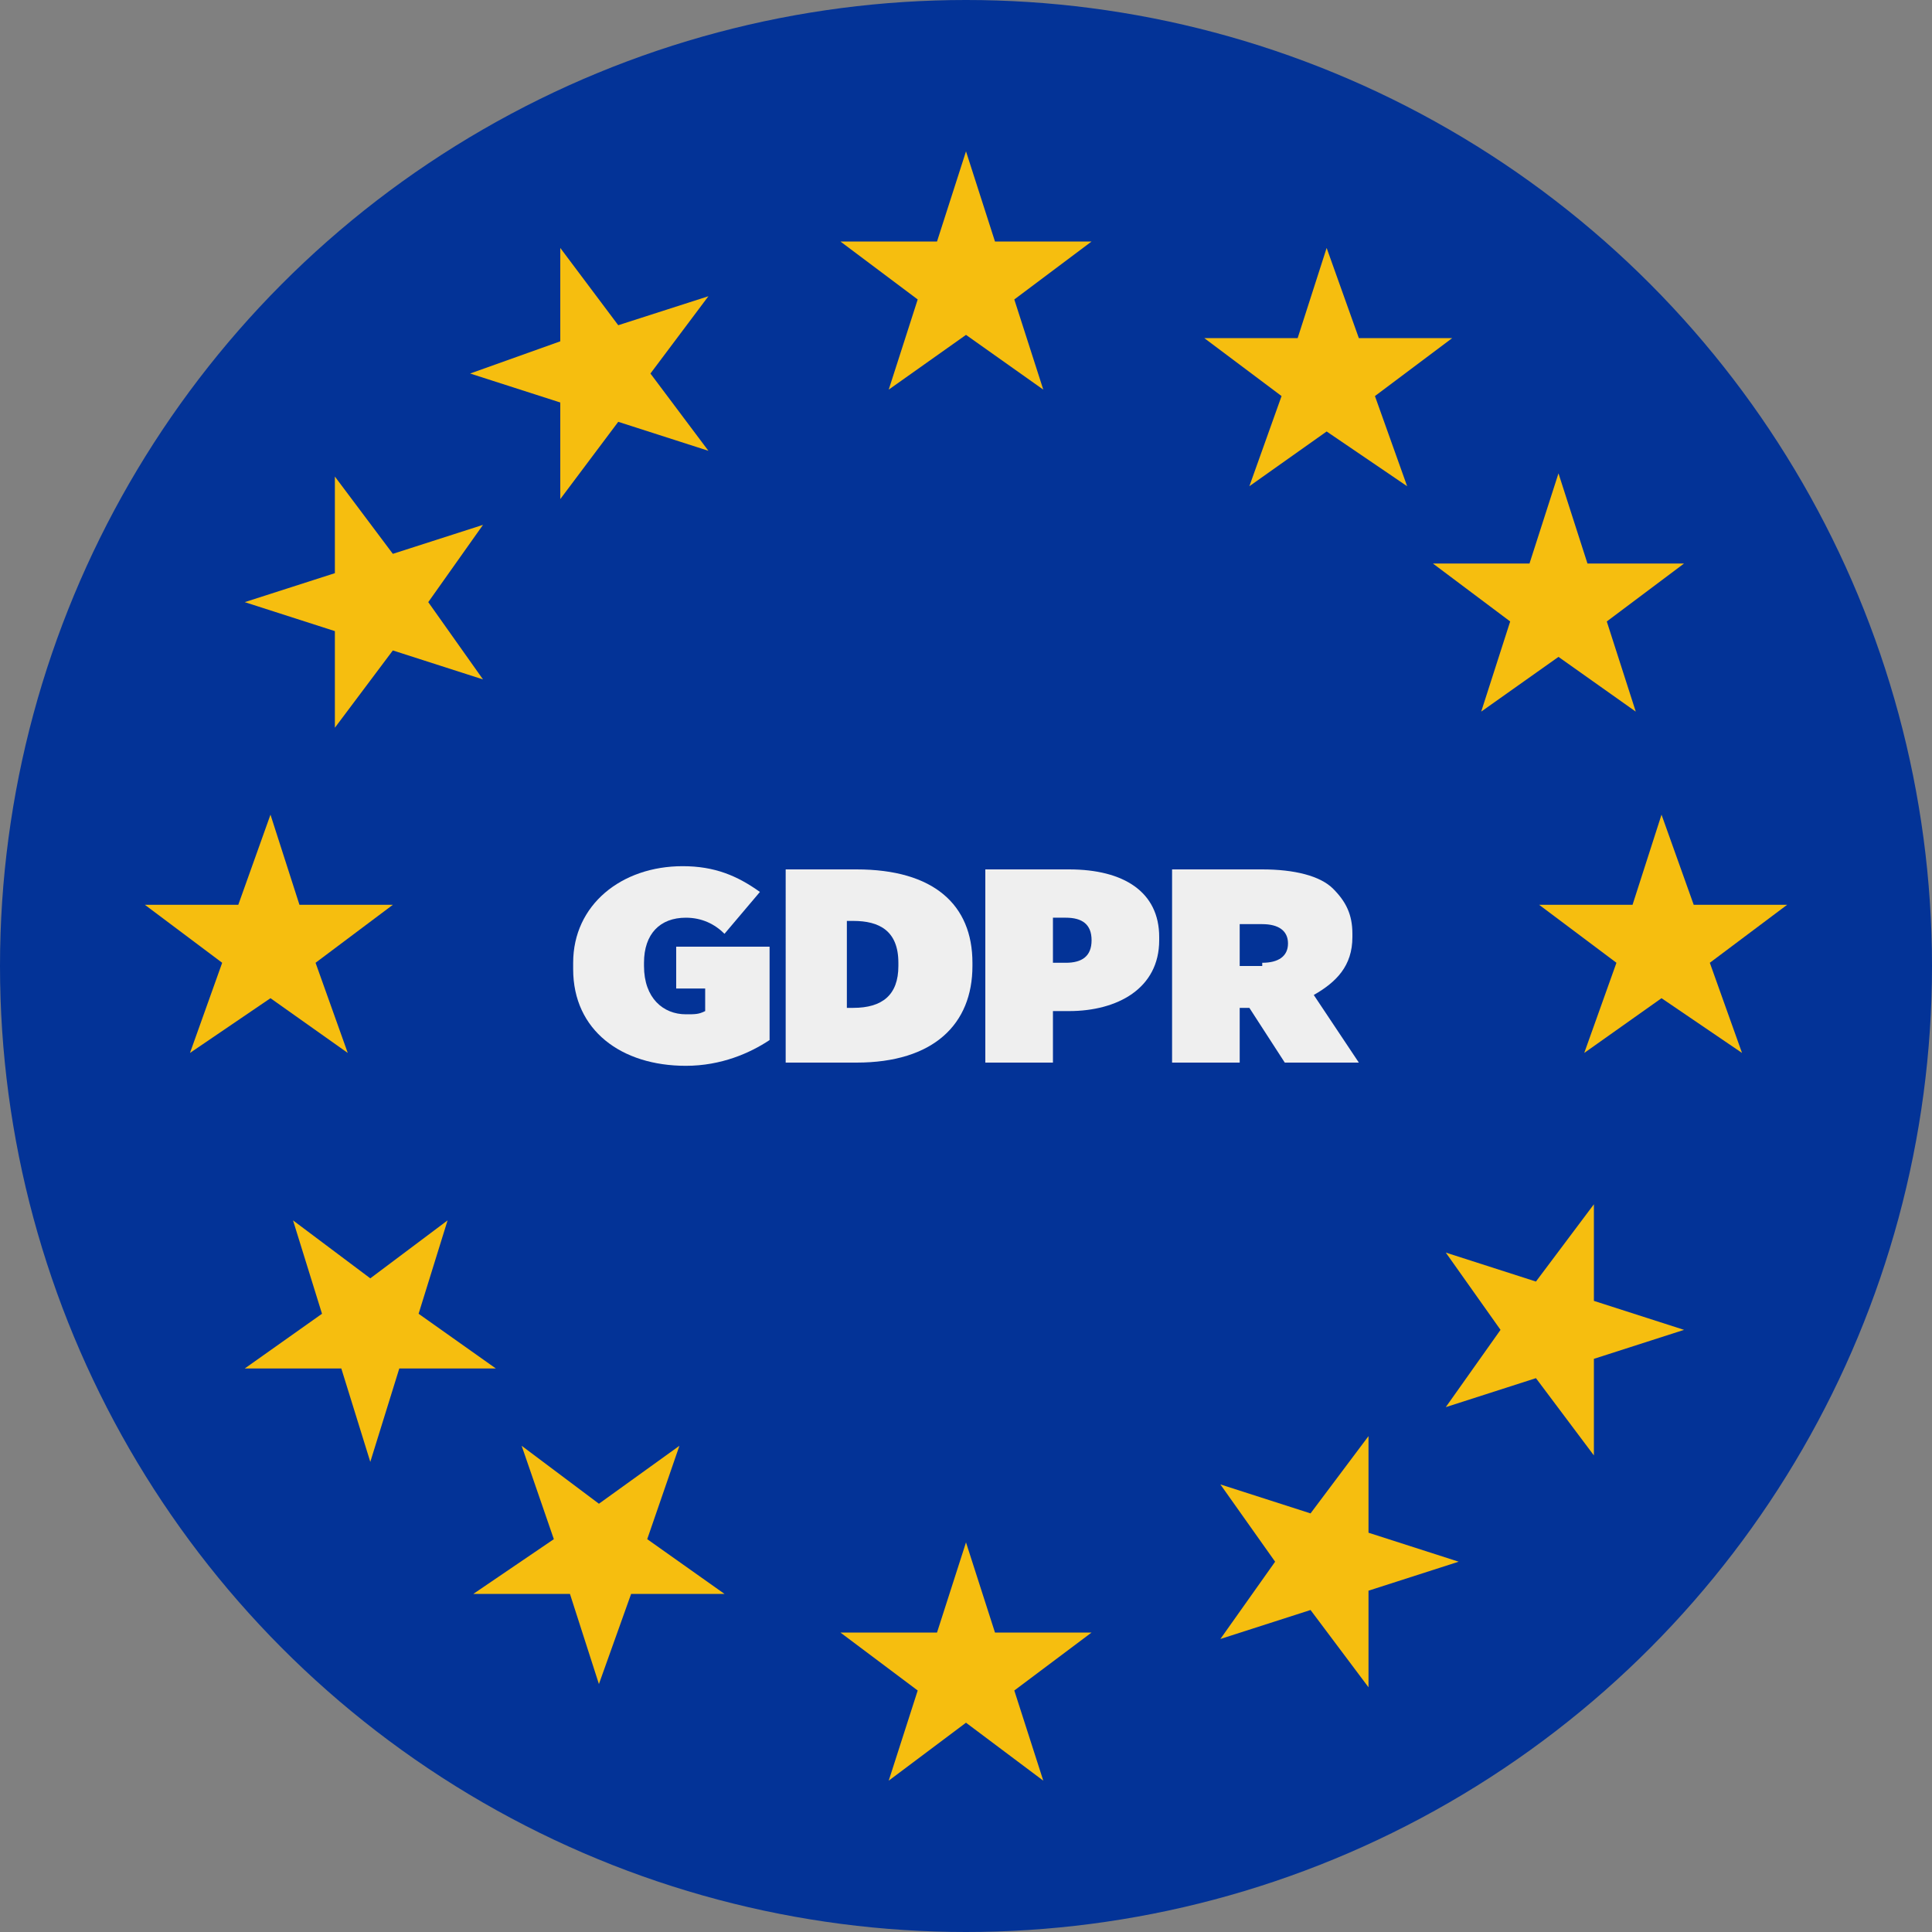
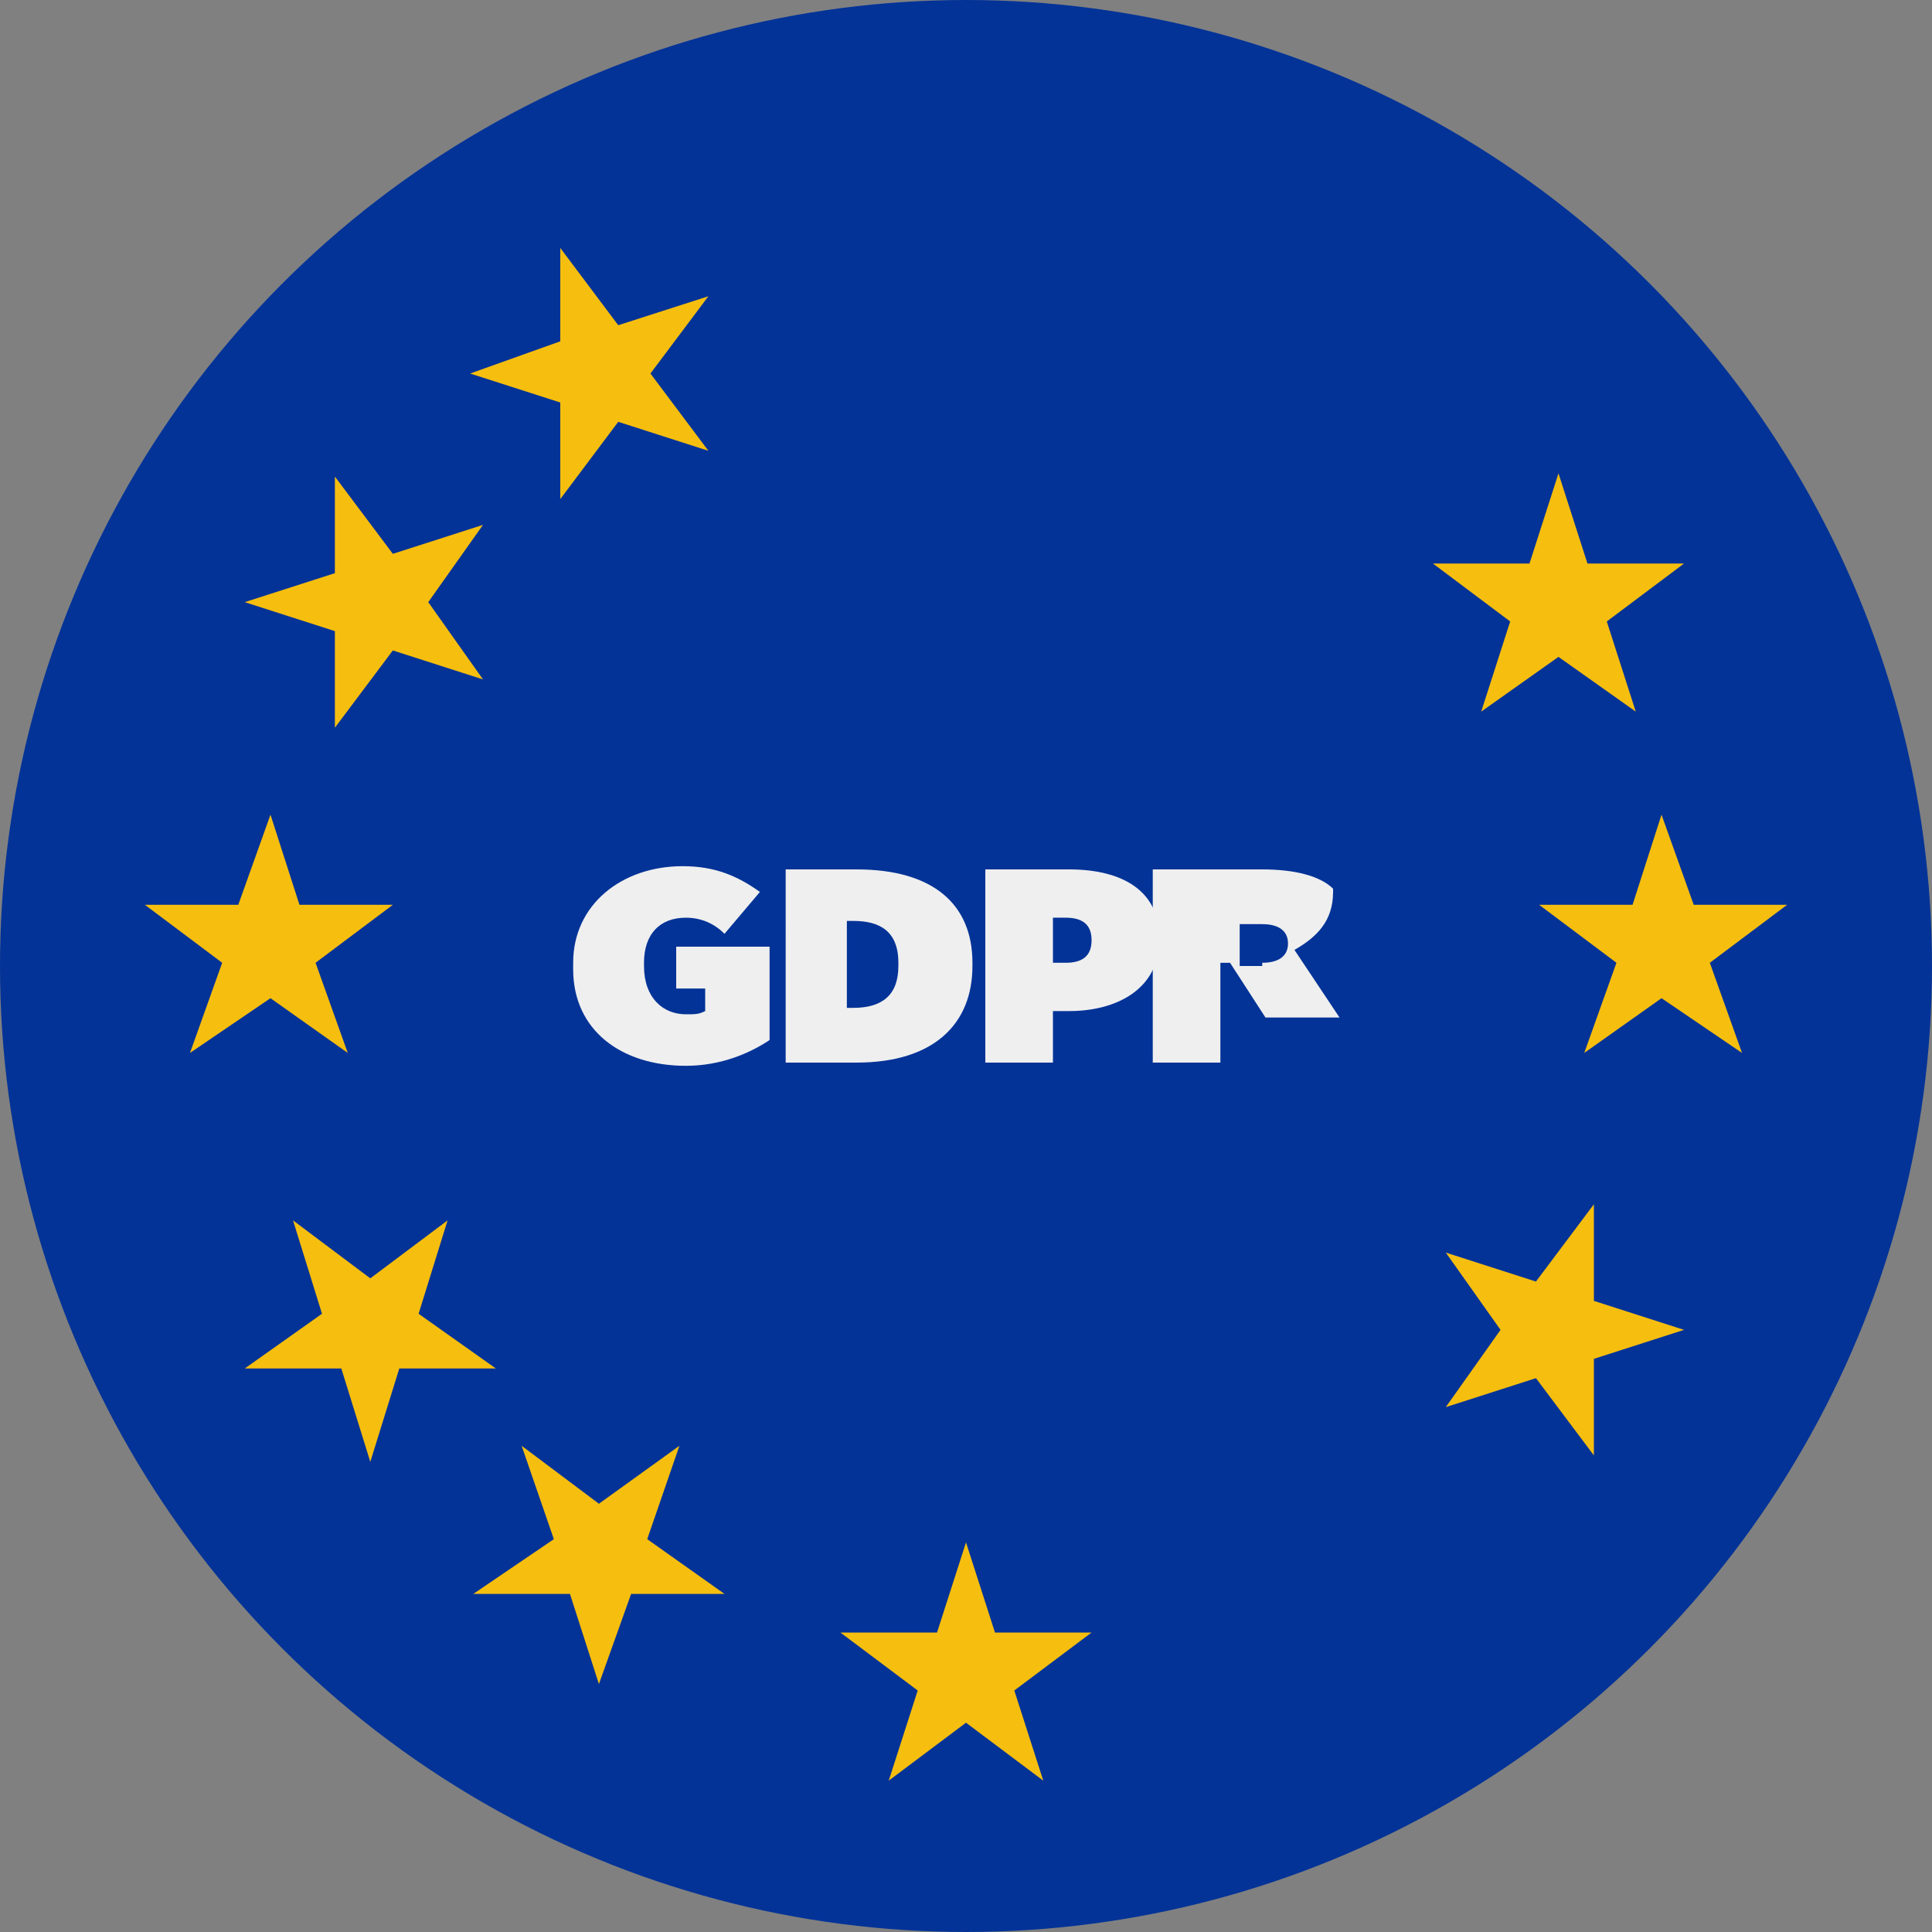
<svg xmlns="http://www.w3.org/2000/svg" id="Layer_1" x="0px" y="0px" viewBox="0 0 60 60" style="enable-background:new 0 0 60 60;" xml:space="preserve">
  <rect x="0" y="0" width="60" height="60" fill="#808080" stroke="none" />
  <style type="text/css">	.st0{fill:#033397;}	.st1{fill-rule:evenodd;clip-rule:evenodd;fill:#F6BE0F;}	.st2{fill:#EFEFEF;}</style>
  <g>
    <circle class="st0" cx="30" cy="30" r="30" />
    <g>
-       <polygon class="st1" points="30,4.7 30.9,7.5 33.9,7.5 31.5,9.3 32.4,12.1 30,10.4 27.6,12.1 28.5,9.3 26.1,7.5 29.1,7.5   " />
-       <polygon class="st1" points="41.2,7.7 42.2,10.5 45.1,10.5 42.7,12.3 43.7,15.1 41.2,13.4 38.8,15.1 39.8,12.3 37.4,10.5    40.3,10.5   " />
      <polygon class="st1" points="48.4,14.7 49.3,17.5 52.3,17.5 49.9,19.3 50.8,22.1 48.4,20.4 46,22.1 46.9,19.3 44.5,17.5    47.5,17.5   " />
      <polygon class="st1" points="51.6,25.3 52.6,28.1 55.5,28.1 53.1,29.9 54.1,32.7 51.6,31 49.2,32.7 50.2,29.9 47.8,28.1    50.7,28.1   " />
      <polygon class="st1" points="8.4,25.3 9.3,28.1 12.2,28.1 9.8,29.9 10.8,32.7 8.4,31 5.9,32.7 6.9,29.9 4.5,28.1 7.4,28.1   " />
      <polygon class="st1" points="30,47.9 30.9,50.7 33.9,50.7 31.5,52.5 32.4,55.3 30,53.5 27.6,55.3 28.5,52.5 26.1,50.7 29.1,50.7      " />
      <polygon class="st1" points="7.6,18.7 10.4,17.8 10.4,14.8 12.2,17.2 15,16.3 13.3,18.7 15,21.1 12.2,20.2 10.4,22.6 10.4,19.6      " />
      <polygon class="st1" points="14.6,11.6 17.4,10.6 17.4,7.7 19.2,10.1 22,9.2 20.2,11.6 22,14 19.2,13.1 17.4,15.5 17.4,12.5   " />
      <polygon class="st1" points="18.6,52.3 17.7,49.5 14.7,49.5 17.2,47.8 16.2,44.9 18.6,46.7 21.1,44.9 20.1,47.8 22.5,49.5    19.6,49.5   " />
      <polygon class="st1" points="11.5,45.4 10.6,42.5 7.6,42.5 10,40.8 9.1,37.9 11.5,39.7 13.9,37.9 13,40.8 15.4,42.5 12.4,42.5      " />
      <polygon class="st1" points="52.3,41.3 49.5,42.2 49.5,45.2 47.7,42.8 44.9,43.7 46.6,41.3 44.9,38.9 47.7,39.8 49.5,37.4    49.5,40.4   " />
-       <polygon class="st1" points="45.3,48.5 42.5,49.4 42.5,52.4 40.7,50 37.9,50.9 39.6,48.5 37.9,46.1 40.7,47 42.5,44.6 42.5,47.6      " />
    </g>
    <g>
      <g>
        <path class="st2" d="M17.8,30.1v-0.2c0-1.8,1.5-3,3.4-3c1,0,1.7,0.3,2.4,0.8L22.5,29c-0.3-0.3-0.7-0.5-1.2-0.5    c-0.8,0-1.3,0.5-1.3,1.4v0.1c0,1,0.6,1.5,1.3,1.5c0.3,0,0.4,0,0.6-0.1v-0.7h-0.9v-1.3h2.9v2.9c-0.6,0.4-1.5,0.8-2.6,0.8    C19.3,33.1,17.8,32,17.8,30.1z" />
        <path class="st2" d="M24.3,27h2.3c2.4,0,3.6,1.1,3.6,2.9V30c0,1.8-1.2,3-3.6,3h-2.2V27z M26.3,28.6v2.7h0.2    c0.9,0,1.4-0.4,1.4-1.3v-0.1c0-1-0.6-1.3-1.4-1.3H26.3z" />
        <path class="st2" d="M30.6,27h2.6c1.7,0,2.8,0.7,2.8,2.1v0.1c0,1.5-1.3,2.2-2.8,2.2h-0.5V33h-2.1V27z M33.1,29.9    c0.5,0,0.8-0.2,0.8-0.7v0c0-0.5-0.3-0.7-0.8-0.7h-0.4v1.4H33.1z" />
-         <path class="st2" d="M36.4,27h2.8c1,0,1.8,0.2,2.2,0.6c0.4,0.4,0.6,0.8,0.6,1.4v0.1c0,0.9-0.5,1.4-1.2,1.8l1.4,2.1h-2.3l-1.1-1.7    h-0.3V33h-2.1V27z M39.2,29.9c0.5,0,0.8-0.2,0.8-0.6v0c0-0.4-0.3-0.6-0.8-0.6h-0.7v1.3H39.2z" />
+         <path class="st2" d="M36.4,27h2.8c1,0,1.8,0.2,2.2,0.6v0.1c0,0.9-0.5,1.4-1.2,1.8l1.4,2.1h-2.3l-1.1-1.7    h-0.3V33h-2.1V27z M39.2,29.9c0.5,0,0.8-0.2,0.8-0.6v0c0-0.4-0.3-0.6-0.8-0.6h-0.7v1.3H39.2z" />
      </g>
    </g>
  </g>
</svg>